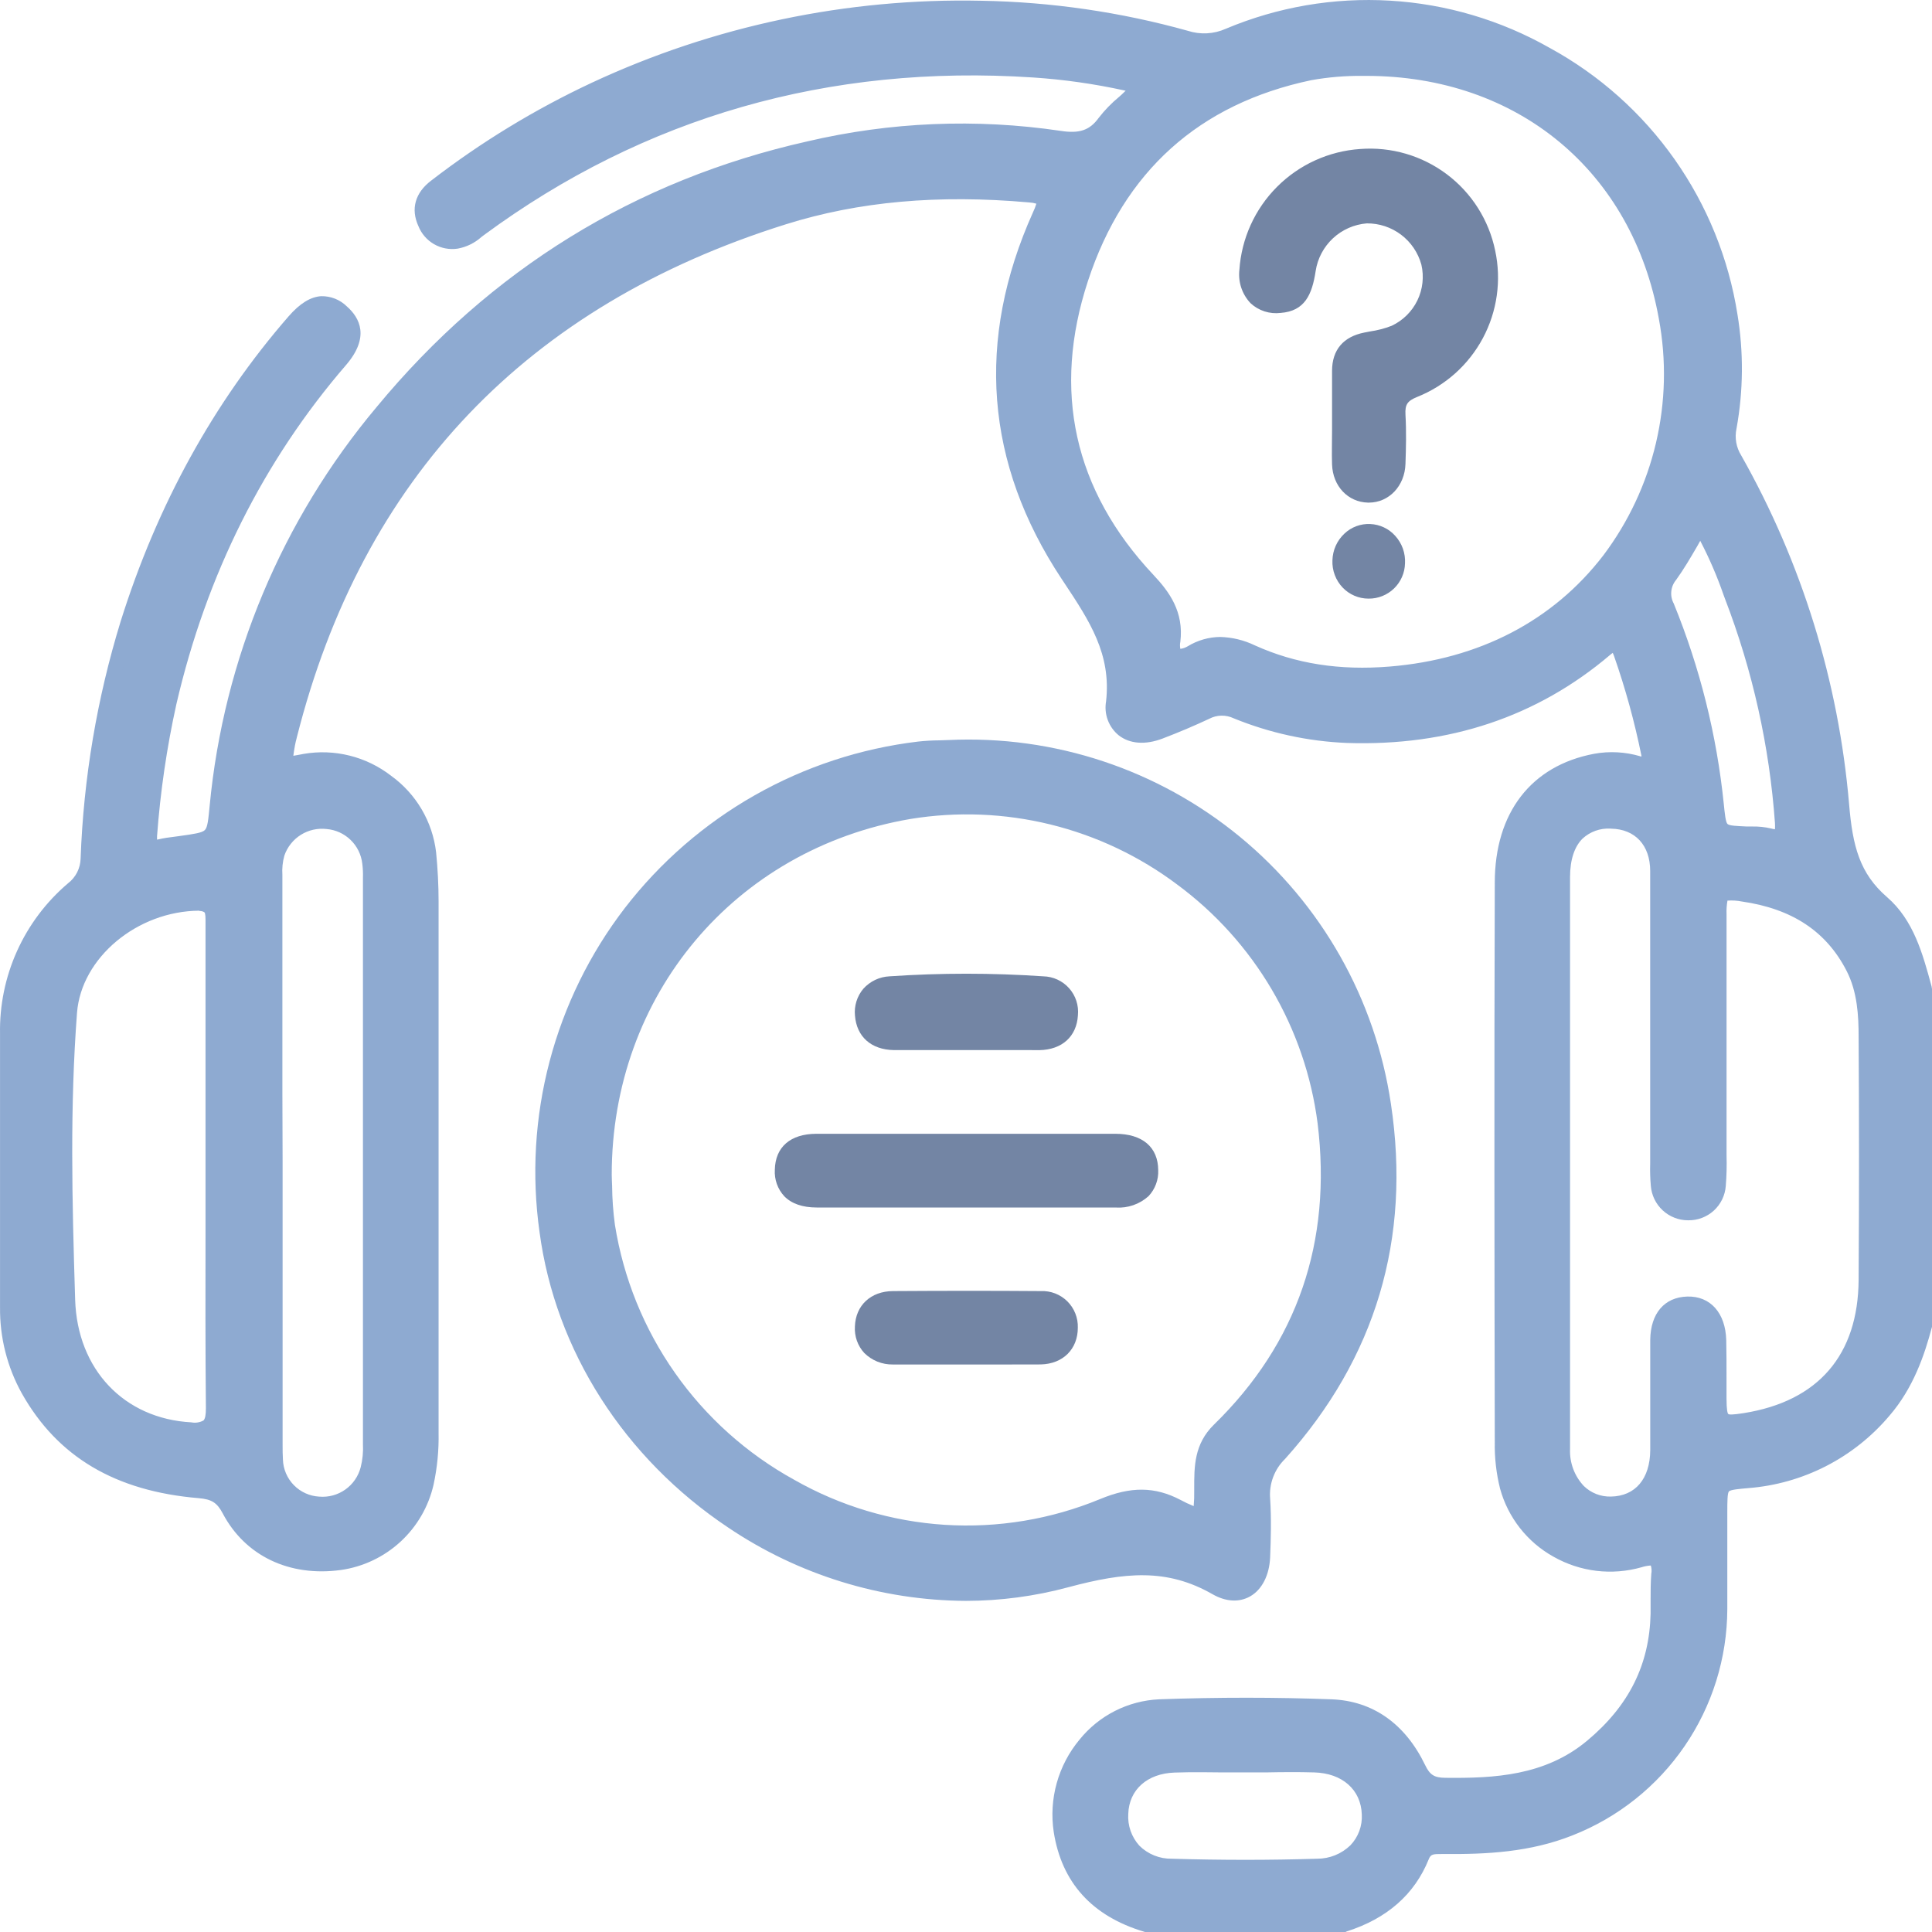
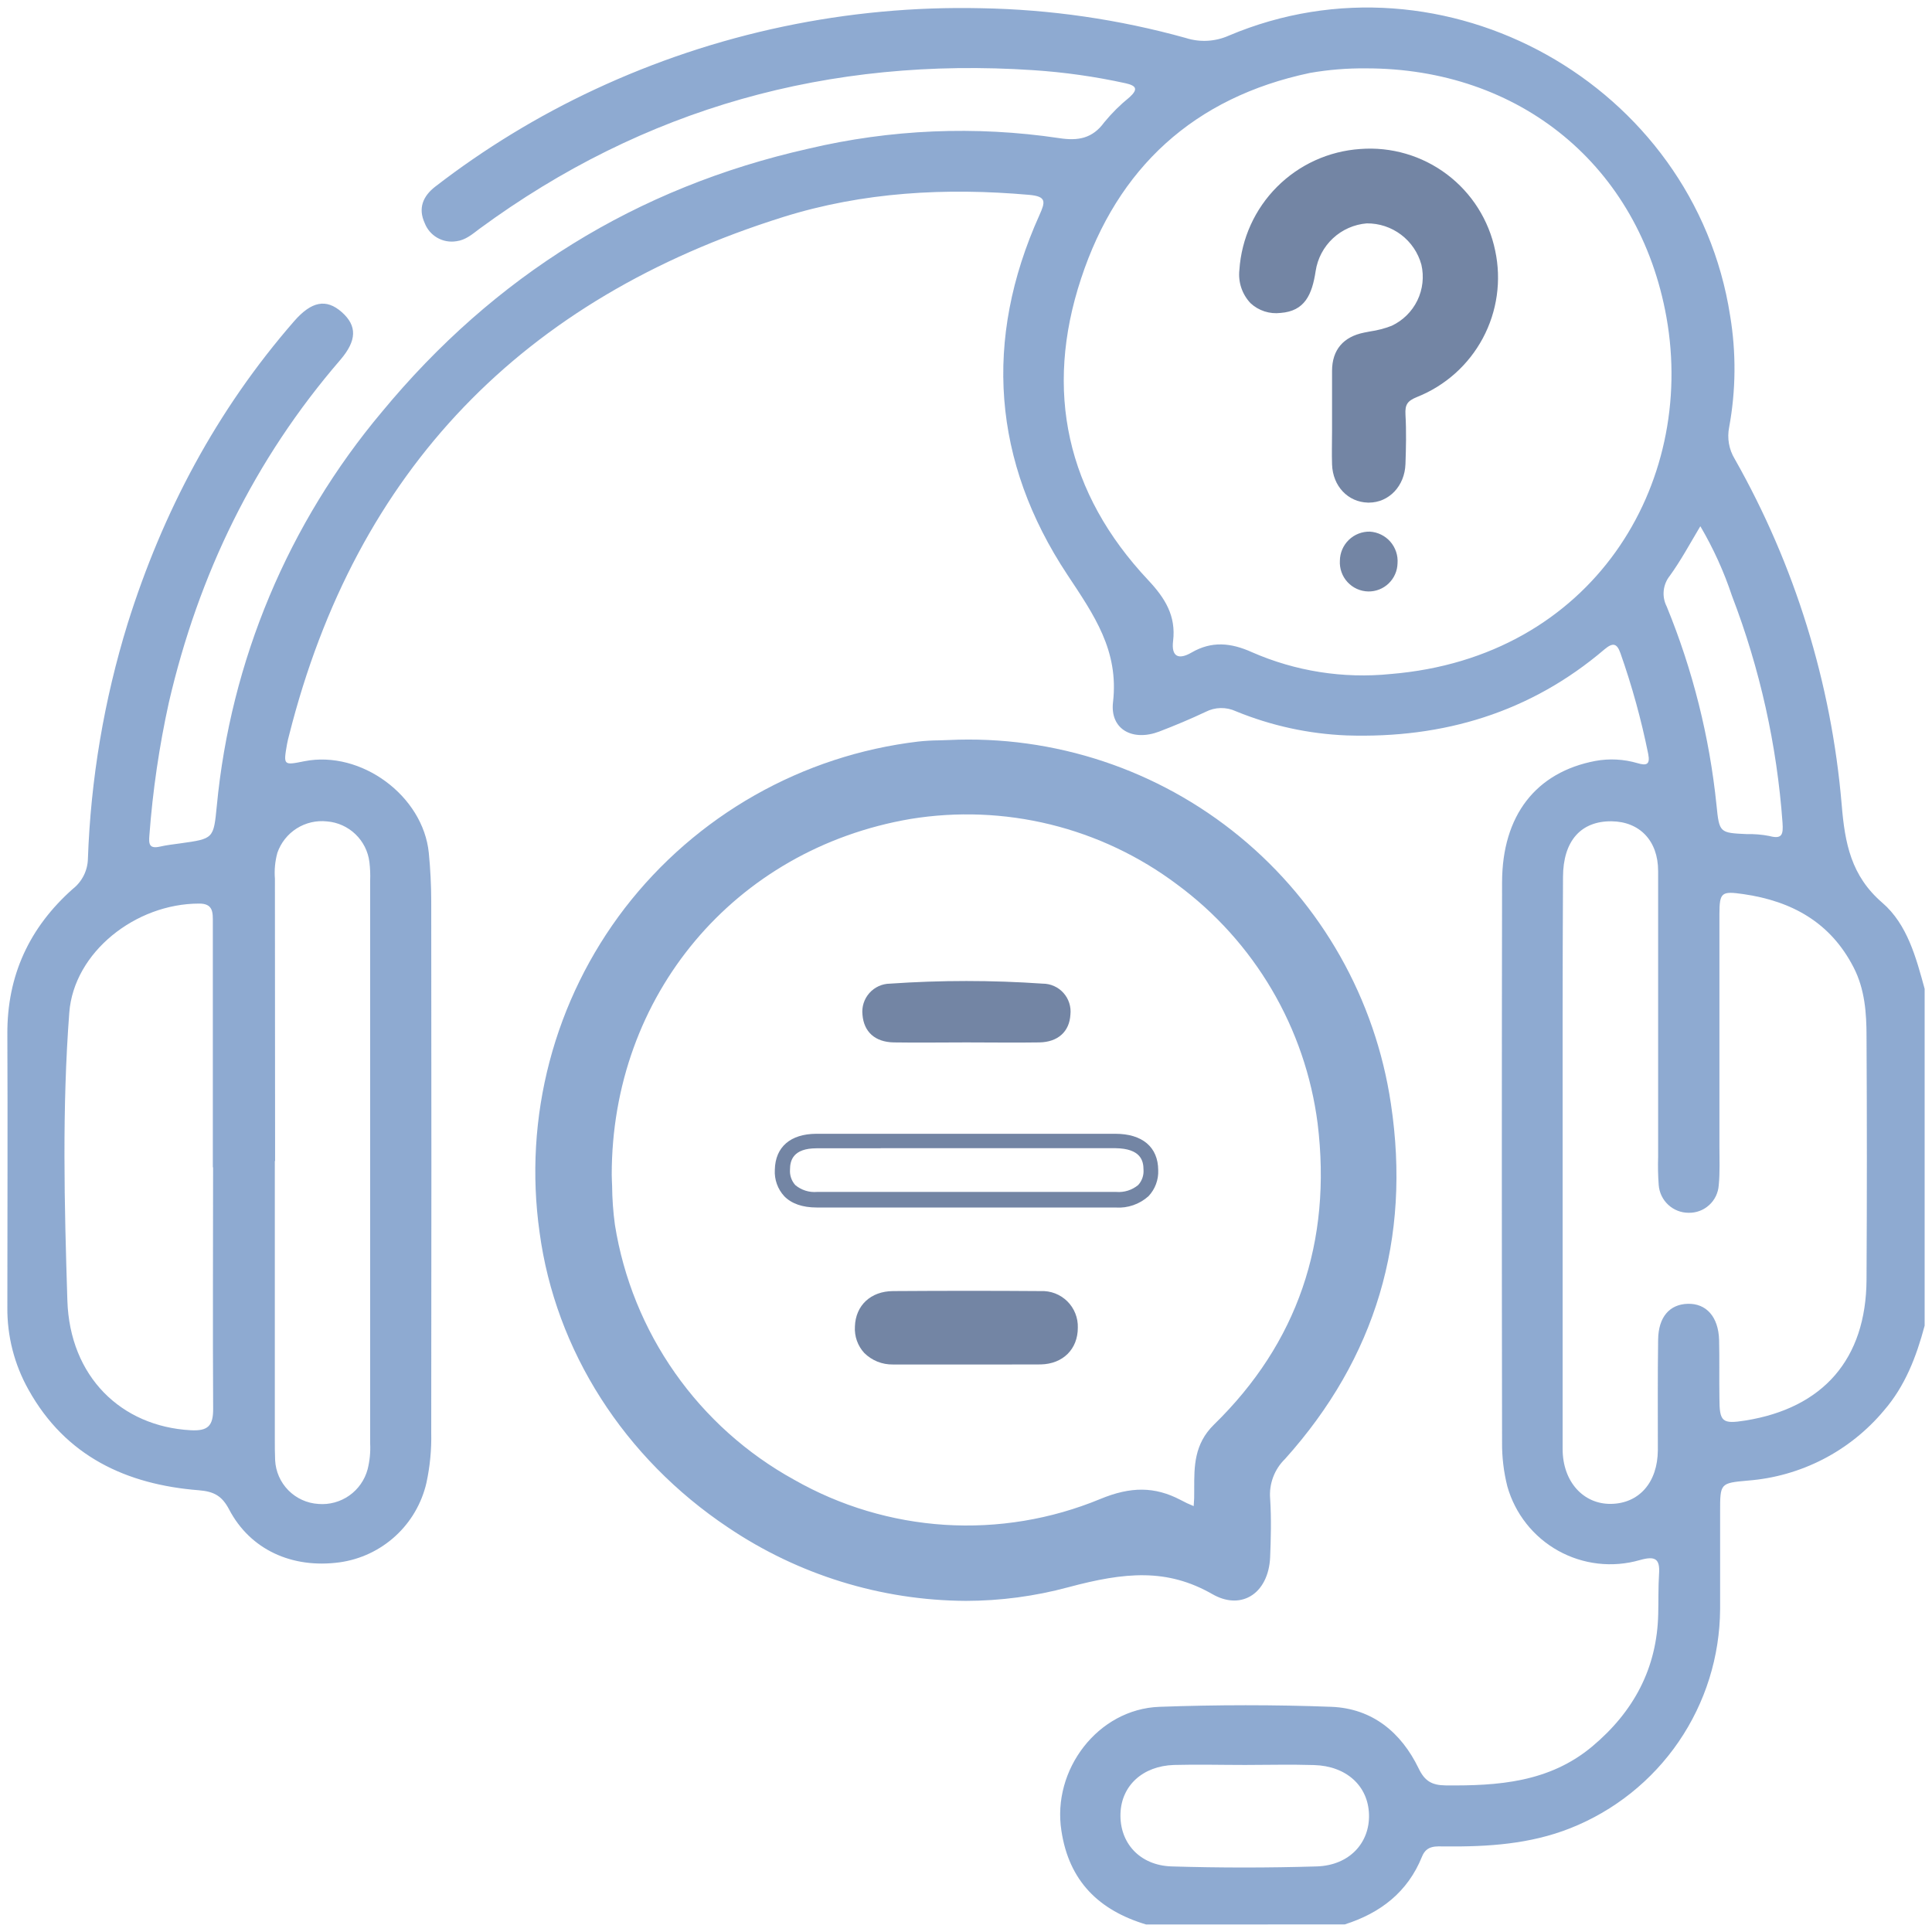
<svg xmlns="http://www.w3.org/2000/svg" width="98" height="98" viewBox="0 0 98 98" fill="none">
  <g opacity="0.7">
    <path d="M58.136 97.619C55.746 96.902 54.226 95.422 53.84 92.868C53.353 89.771 55.692 86.691 58.812 86.578C61.717 86.473 64.633 86.468 67.538 86.578C69.603 86.659 71.075 87.87 71.961 89.704C72.269 90.346 72.632 90.555 73.327 90.564C75.994 90.59 78.587 90.408 80.76 88.592C82.859 86.836 84.054 84.631 84.113 81.859C84.129 81.196 84.113 80.516 84.153 79.867C84.215 79.061 83.963 78.913 83.173 79.136C82.488 79.333 81.77 79.392 81.061 79.311C80.352 79.23 79.666 79.009 79.043 78.663C78.419 78.316 77.87 77.85 77.427 77.29C76.984 76.731 76.656 76.09 76.461 75.403C76.275 74.668 76.184 73.911 76.192 73.153C76.176 63.694 76.176 54.235 76.192 44.776C76.192 41.349 77.921 39.171 80.918 38.599C81.633 38.467 82.369 38.506 83.066 38.712C83.512 38.843 83.716 38.795 83.603 38.234C83.253 36.502 82.783 34.797 82.196 33.131C82.013 32.612 81.801 32.594 81.391 32.935C77.632 36.142 73.209 37.465 68.309 37.304C66.378 37.227 64.475 36.811 62.687 36.077C62.446 35.966 62.184 35.911 61.919 35.916C61.655 35.921 61.395 35.986 61.159 36.107C60.388 36.472 59.599 36.802 58.801 37.108C57.459 37.619 56.299 37.004 56.457 35.62C56.761 32.999 55.499 31.203 54.138 29.148C50.346 23.417 49.876 17.245 52.72 10.921C53.026 10.241 53.098 9.964 52.204 9.884C47.973 9.511 43.779 9.739 39.724 11.009C26.546 15.14 18.07 23.812 14.665 37.291C14.627 37.444 14.584 37.597 14.558 37.753C14.372 38.827 14.375 38.827 15.444 38.612C18.311 38.048 21.463 40.363 21.751 43.264C21.831 44.069 21.874 44.905 21.874 45.724C21.885 54.706 21.885 63.691 21.874 72.677C21.893 73.531 21.811 74.385 21.63 75.22C21.39 76.259 20.84 77.201 20.053 77.92C19.266 78.639 18.28 79.103 17.224 79.249C14.807 79.576 12.686 78.602 11.62 76.563C11.263 75.886 10.863 75.658 10.1 75.594C6.414 75.306 3.326 73.872 1.447 70.494C0.729 69.218 0.359 67.776 0.373 66.312C0.373 61.693 0.394 57.074 0.373 52.457C0.356 49.481 1.492 47.045 3.689 45.093C3.922 44.911 4.111 44.68 4.245 44.416C4.378 44.153 4.451 43.863 4.459 43.567C4.602 39.519 5.279 35.508 6.473 31.638C8.256 25.952 10.995 20.798 14.92 16.292C15.798 15.285 16.547 15.134 17.337 15.833C18.126 16.531 18.099 17.275 17.267 18.25C12.898 23.309 10.071 29.14 8.565 35.634C8.076 37.856 7.746 40.111 7.577 42.38C7.539 42.821 7.577 43.065 8.114 42.944C8.449 42.866 8.798 42.829 9.142 42.78C10.841 42.544 10.833 42.544 10.997 40.882C11.697 33.521 14.62 26.547 19.377 20.887C25.064 14.009 32.265 9.508 41.008 7.542C45.171 6.558 49.484 6.375 53.716 7.005C54.677 7.155 55.413 7.032 56.017 6.199C56.399 5.735 56.827 5.31 57.295 4.932C57.725 4.539 57.668 4.351 57.094 4.223C55.55 3.884 53.983 3.662 52.406 3.559C42.079 2.874 32.676 5.461 24.307 11.616C23.953 11.885 23.611 12.18 23.15 12.236C22.815 12.291 22.472 12.229 22.178 12.059C21.885 11.89 21.659 11.624 21.539 11.307C21.208 10.577 21.437 9.964 22.076 9.468C24.581 7.533 27.293 5.882 30.16 4.542C36.29 1.678 42.997 0.266 49.761 0.417C53.273 0.477 56.763 0.984 60.147 1.926C60.864 2.156 61.641 2.114 62.33 1.808C73.247 -2.814 85.934 4.282 87.759 16.007C88.071 17.883 88.055 19.798 87.711 21.669C87.599 22.222 87.7 22.797 87.993 23.28C91.045 28.665 92.896 34.647 93.419 40.815C93.581 42.778 93.892 44.421 95.479 45.791C96.746 46.884 97.189 48.56 97.627 50.158V67.244C97.208 68.812 96.639 70.308 95.554 71.557C94.699 72.577 93.649 73.416 92.465 74.025C91.282 74.633 89.989 75 88.662 75.102C87.249 75.228 87.252 75.239 87.252 76.692C87.252 78.336 87.252 79.979 87.252 81.623C87.238 84.024 86.507 86.365 85.151 88.347C83.795 90.328 81.878 91.857 79.645 92.739C77.605 93.545 75.473 93.679 73.317 93.66C72.85 93.66 72.369 93.582 72.13 94.178C71.405 95.978 70.019 97.041 68.21 97.616L58.136 97.619ZM69.278 3.468C68.33 3.459 67.383 3.536 66.448 3.699C60.56 4.94 56.683 8.517 54.836 14.135C52.956 19.821 54.1 25.02 58.238 29.422C59.102 30.343 59.658 31.24 59.505 32.516C59.406 33.322 59.792 33.477 60.439 33.101C61.465 32.505 62.44 32.602 63.506 33.083C65.716 34.051 68.139 34.432 70.54 34.189C80.786 33.348 86.038 24.572 84.532 16.104C83.16 8.404 77.078 3.457 69.278 3.468ZM79.264 58.999C79.264 63.833 79.264 68.667 79.264 73.502C79.264 75.153 80.314 76.308 81.724 76.284C83.133 76.26 84.084 75.21 84.094 73.553C84.094 71.673 84.081 69.82 84.108 67.956C84.121 66.806 84.688 66.159 85.614 66.135C86.54 66.111 87.169 66.782 87.201 67.977C87.225 68.955 87.201 69.938 87.217 70.918C87.217 72.126 87.357 72.242 88.522 72.057C92.482 71.428 94.655 68.936 94.679 64.918C94.702 60.8 94.702 56.689 94.679 52.586C94.679 51.391 94.596 50.185 94.026 49.076C92.853 46.787 90.89 45.708 88.431 45.353C87.322 45.195 87.22 45.259 87.217 46.374C87.217 50.293 87.217 54.213 87.217 58.134C87.217 58.798 87.247 59.477 87.182 60.124C87.155 60.508 86.982 60.868 86.697 61.127C86.413 61.387 86.039 61.527 85.654 61.518C85.27 61.519 84.899 61.373 84.618 61.111C84.336 60.849 84.165 60.489 84.137 60.106C84.102 59.633 84.092 59.159 84.108 58.685C84.108 53.851 84.108 49.017 84.108 44.182C84.108 42.641 83.165 41.677 81.75 41.66C80.193 41.642 79.288 42.654 79.283 44.486C79.256 49.325 79.264 54.162 79.264 58.999ZM10.796 59.211V57.221C10.796 53.742 10.796 50.265 10.796 46.79C10.796 46.296 10.825 45.829 10.098 45.834C6.876 45.834 3.745 48.305 3.514 51.369C3.146 56.227 3.264 61.099 3.417 65.958C3.538 69.841 6.156 72.355 9.668 72.548C10.549 72.597 10.82 72.328 10.812 71.444C10.788 67.368 10.809 63.288 10.809 59.211H10.796ZM13.94 58.892V73.023C13.94 73.37 13.94 73.719 13.956 74.066C13.984 74.641 14.223 75.186 14.628 75.596C15.033 76.006 15.575 76.252 16.15 76.287C16.706 76.333 17.26 76.182 17.717 75.861C18.173 75.54 18.502 75.069 18.647 74.53C18.755 74.101 18.799 73.659 18.776 73.217C18.776 63.703 18.776 54.188 18.776 44.674C18.789 44.357 18.776 44.04 18.738 43.726C18.671 43.188 18.421 42.69 18.03 42.315C17.639 41.939 17.13 41.71 16.59 41.666C16.051 41.607 15.508 41.732 15.05 42.022C14.592 42.312 14.246 42.749 14.069 43.261C13.952 43.688 13.91 44.133 13.945 44.574C13.951 49.348 13.954 54.12 13.954 58.892H13.94ZM63.151 89.527C61.951 89.527 60.751 89.495 59.553 89.527C57.958 89.578 56.884 90.58 56.836 91.987C56.785 93.469 57.8 94.616 59.416 94.673C61.876 94.748 64.337 94.748 66.8 94.673C68.446 94.619 69.485 93.48 69.442 92.035C69.399 90.59 68.296 89.578 66.655 89.532C65.501 89.497 64.333 89.524 63.165 89.527H63.151ZM86.242 26.704C85.705 27.609 85.252 28.442 84.707 29.199C84.531 29.416 84.421 29.68 84.392 29.958C84.363 30.236 84.415 30.516 84.543 30.765C85.863 33.984 86.714 37.377 87.069 40.839C87.209 42.251 87.231 42.246 88.611 42.31C88.99 42.301 89.369 42.332 89.741 42.404C90.412 42.584 90.455 42.319 90.418 41.736C90.134 37.791 89.269 33.909 87.851 30.217C87.444 28.993 86.909 27.816 86.256 26.704H86.242Z" fill="#5E86BE" />
-     <path d="M68.253 98H58.079L58.028 97.984C55.394 97.194 53.853 95.492 53.45 92.927C53.325 92.097 53.377 91.251 53.603 90.443C53.829 89.635 54.223 88.885 54.76 88.24C55.249 87.635 55.861 87.139 56.555 86.787C57.249 86.435 58.01 86.234 58.788 86.197C61.795 86.089 64.741 86.092 67.544 86.197C69.633 86.277 71.276 87.432 72.291 89.535C72.532 90.034 72.753 90.174 73.319 90.179C75.784 90.206 78.37 90.08 80.504 88.299C82.639 86.519 83.667 84.427 83.726 81.854C83.726 81.626 83.726 81.4 83.726 81.174C83.726 80.739 83.726 80.288 83.761 79.832C83.787 79.691 83.779 79.546 83.737 79.41C83.576 79.419 83.418 79.449 83.265 79.499C82.522 79.71 81.744 79.772 80.977 79.68C80.209 79.588 79.468 79.343 78.797 78.961C78.139 78.595 77.56 78.1 77.096 77.507C76.631 76.914 76.289 76.234 76.09 75.508C75.898 74.739 75.808 73.949 75.822 73.158C75.806 64.564 75.79 54.602 75.822 44.778C75.822 41.223 77.669 38.838 80.859 38.236C81.636 38.094 82.437 38.136 83.195 38.36L83.259 38.379V38.322C82.911 36.605 82.445 34.913 81.866 33.26C81.841 33.195 81.823 33.15 81.807 33.117C81.756 33.15 81.709 33.187 81.664 33.227C77.98 36.356 73.494 37.858 68.322 37.686C66.348 37.606 64.403 37.182 62.574 36.434C62.382 36.343 62.171 36.297 61.958 36.301C61.745 36.304 61.536 36.357 61.347 36.456C60.616 36.799 59.838 37.132 58.965 37.465C58.092 37.798 57.295 37.734 56.736 37.291C56.489 37.086 56.301 36.82 56.19 36.519C56.079 36.218 56.05 35.893 56.105 35.577C56.374 33.184 55.273 31.509 53.987 29.57L53.847 29.36C49.973 23.505 49.487 17.25 52.4 10.765C52.468 10.625 52.524 10.48 52.569 10.332C52.449 10.296 52.325 10.274 52.199 10.268C47.583 9.857 43.548 10.222 39.864 11.377C26.726 15.494 18.384 24.247 15.06 37.388L15.046 37.447C15.014 37.57 14.982 37.694 14.96 37.82C14.928 38.008 14.893 38.204 14.88 38.336C15.011 38.317 15.207 38.279 15.395 38.242C16.173 38.108 16.97 38.137 17.736 38.329C18.501 38.52 19.218 38.869 19.842 39.353C20.469 39.806 20.996 40.385 21.388 41.052C21.78 41.719 22.03 42.46 22.121 43.229C22.204 44.072 22.247 44.913 22.247 45.727C22.247 51.594 22.247 57.464 22.247 63.336V72.68C22.264 73.564 22.179 74.447 21.992 75.312C21.738 76.424 21.152 77.433 20.312 78.206C19.472 78.978 18.418 79.478 17.288 79.638C14.67 79.995 12.431 78.918 11.295 76.762C11.011 76.225 10.739 76.05 10.082 75.994C5.858 75.642 2.923 73.904 1.108 70.681C0.366 69.346 -0.015 67.84 0.002 66.312V63.575C0.002 59.931 0.002 56.163 0.002 52.457C-0.027 51.006 0.267 49.567 0.863 48.244C1.459 46.921 2.342 45.748 3.447 44.808C3.641 44.66 3.8 44.47 3.911 44.253C4.022 44.035 4.083 43.795 4.089 43.551C4.237 39.471 4.919 35.428 6.118 31.525C7.971 25.616 10.839 20.409 14.643 16.042C15.21 15.392 15.747 15.059 16.289 15.024C16.532 15.019 16.773 15.062 16.998 15.152C17.223 15.242 17.428 15.377 17.6 15.548C18.247 16.12 18.768 17.095 17.565 18.502C13.368 23.363 10.468 29.156 8.946 35.722C8.459 37.927 8.132 40.163 7.966 42.415C7.966 42.496 7.966 42.552 7.966 42.59L8.046 42.574C8.315 42.509 8.613 42.471 8.889 42.437L9.11 42.407C9.821 42.308 10.248 42.248 10.39 42.106C10.533 41.964 10.568 41.569 10.635 40.871C11.344 33.427 14.297 26.375 19.103 20.648C24.873 13.665 32.222 9.134 40.943 7.174C45.154 6.185 49.515 6.003 53.794 6.637C54.75 6.787 55.273 6.61 55.727 5.984C56.033 5.589 56.383 5.228 56.769 4.91C56.865 4.824 56.962 4.741 57.056 4.641L57.099 4.604L57.032 4.588C55.507 4.253 53.958 4.033 52.4 3.93C42.049 3.245 32.681 5.933 24.551 11.922L24.417 12.024C24.078 12.328 23.662 12.531 23.214 12.612C22.801 12.674 22.38 12.594 22.018 12.386C21.657 12.178 21.376 11.854 21.222 11.466C20.827 10.601 21.055 9.784 21.863 9.167C24.392 7.216 27.128 5.549 30.02 4.196C36.2 1.314 42.96 -0.109 49.777 0.038C53.318 0.099 56.837 0.61 60.248 1.561C60.882 1.768 61.571 1.731 62.179 1.459C64.81 0.352 67.659 -0.136 70.508 0.033C73.357 0.201 76.13 1.022 78.611 2.431C81.127 3.805 83.293 5.738 84.944 8.082C86.595 10.425 87.686 13.116 88.132 15.948C88.448 17.866 88.431 19.825 88.084 21.738C87.983 22.207 88.069 22.696 88.323 23.102C91.397 28.536 93.263 34.569 93.795 40.79C93.972 42.923 94.332 44.306 95.723 45.509C97.066 46.672 97.53 48.38 97.978 50.032L98 50.166V67.303L97.987 67.351C97.629 68.694 97.063 70.402 95.838 71.815C94.947 72.87 93.855 73.738 92.626 74.368C91.397 74.998 90.055 75.377 88.678 75.484C88.213 75.524 87.775 75.564 87.698 75.653C87.62 75.741 87.617 76.19 87.617 76.689V77.844C87.617 79.104 87.617 80.366 87.617 81.628C87.607 84.106 86.854 86.523 85.455 88.567C84.056 90.612 82.076 92.19 79.771 93.096C77.61 93.958 75.384 94.06 73.3 94.044H73.158C72.696 94.044 72.576 94.044 72.471 94.313C71.754 96.091 70.355 97.32 68.312 97.97L68.253 98ZM58.192 97.237H68.126C69.939 96.649 71.123 95.602 71.754 94.039C72.068 93.254 72.726 93.271 73.166 93.281H73.295C75.298 93.3 77.438 93.198 79.471 92.384C81.635 91.534 83.493 90.053 84.806 88.134C86.119 86.215 86.826 83.946 86.836 81.62C86.836 80.367 86.836 79.107 86.836 77.841V76.695C86.836 75.032 86.983 74.866 88.592 74.721C89.869 74.621 91.114 74.268 92.254 73.682C93.394 73.097 94.406 72.29 95.232 71.31C96.338 70.034 96.856 68.517 97.213 67.193V50.212C96.797 48.675 96.365 47.088 95.2 46.081C93.452 44.572 93.167 42.745 93.008 40.847C92.487 34.735 90.656 28.808 87.638 23.468C87.298 22.904 87.182 22.233 87.314 21.588C87.645 19.761 87.661 17.89 87.359 16.058C86.931 13.342 85.885 10.76 84.302 8.512C82.72 6.263 80.642 4.408 78.23 3.089C75.849 1.737 73.189 0.949 70.456 0.786C67.722 0.624 64.988 1.091 62.464 2.152C61.696 2.49 60.831 2.538 60.031 2.286C56.679 1.353 53.221 0.85 49.742 0.79C43.04 0.647 36.395 2.045 30.319 4.878C27.477 6.208 24.789 7.847 22.304 9.763C21.611 10.3 21.737 10.802 21.89 11.141C21.974 11.384 22.142 11.59 22.364 11.72C22.586 11.85 22.848 11.896 23.101 11.85C23.413 11.779 23.701 11.627 23.936 11.409L24.078 11.302C32.359 5.203 41.896 2.463 52.43 3.164C54.026 3.268 55.612 3.493 57.174 3.836C57.37 3.879 57.832 3.981 57.937 4.373C58.041 4.765 57.695 5.071 57.547 5.205L57.249 5.474C56.907 5.754 56.597 6.07 56.323 6.417C55.534 7.507 54.532 7.512 53.654 7.375C49.469 6.759 45.205 6.941 41.088 7.912C32.536 9.838 25.327 14.286 19.667 21.128C14.969 26.732 12.08 33.629 11.381 40.908C11.201 42.745 11.059 42.89 9.201 43.148L8.975 43.178C8.716 43.206 8.459 43.248 8.205 43.304C8.074 43.346 7.936 43.356 7.8 43.336C7.665 43.315 7.536 43.264 7.423 43.186C7.155 42.95 7.184 42.549 7.203 42.334C7.372 40.048 7.705 37.776 8.199 35.537C9.751 28.85 12.705 22.944 16.985 17.989C17.831 17.009 17.522 16.512 17.089 16.109C16.991 16.006 16.874 15.924 16.744 15.867C16.614 15.809 16.474 15.779 16.332 15.776C16.01 15.797 15.632 16.045 15.213 16.533C11.478 20.83 8.661 25.933 6.841 31.742C5.66 35.582 4.989 39.56 4.843 43.575C4.834 43.922 4.75 44.262 4.595 44.572C4.44 44.882 4.218 45.154 3.946 45.369C1.798 47.289 0.743 49.605 0.759 52.446C0.778 56.155 0.773 59.923 0.759 63.57V66.304C0.742 67.701 1.089 69.078 1.766 70.3C3.447 73.287 6.186 74.898 10.141 75.228C11.062 75.303 11.556 75.62 11.964 76.399C12.944 78.26 14.893 79.184 17.181 78.876C18.163 78.739 19.081 78.305 19.811 77.634C20.541 76.962 21.049 76.084 21.267 75.115C21.44 74.309 21.519 73.485 21.501 72.661V63.318C21.501 57.447 21.501 51.577 21.501 45.708C21.501 44.918 21.458 44.096 21.377 43.291C21.293 42.624 21.07 41.983 20.724 41.408C20.377 40.833 19.915 40.336 19.366 39.95C18.828 39.529 18.208 39.226 17.546 39.058C16.884 38.89 16.195 38.862 15.521 38.975C14.855 39.106 14.523 39.171 14.27 38.924C14.018 38.677 14.074 38.341 14.19 37.678C14.214 37.532 14.249 37.388 14.286 37.245L14.302 37.186C17.691 23.758 26.208 14.839 39.614 10.636C43.397 9.451 47.527 9.078 52.234 9.494C52.612 9.529 53.039 9.607 53.214 9.927C53.388 10.246 53.238 10.676 53.061 11.065C50.263 17.293 50.73 23.304 54.452 28.928L54.589 29.134C55.899 31.114 57.139 32.98 56.831 35.653C56.792 35.838 56.803 36.03 56.863 36.21C56.923 36.39 57.029 36.55 57.172 36.676C57.515 36.944 58.074 36.968 58.659 36.743C59.516 36.413 60.27 36.09 60.99 35.752C61.274 35.611 61.585 35.534 61.902 35.528C62.219 35.521 62.534 35.585 62.824 35.714C64.571 36.43 66.43 36.836 68.317 36.912C73.362 37.079 77.553 35.679 81.138 32.634C81.244 32.518 81.376 32.43 81.523 32.377C81.671 32.324 81.829 32.308 81.984 32.33C82.125 32.387 82.25 32.477 82.348 32.593C82.447 32.708 82.516 32.846 82.55 32.994C83.143 34.68 83.618 36.406 83.971 38.158C84.003 38.319 84.092 38.744 83.815 38.999C83.538 39.254 83.149 39.133 82.959 39.08C82.316 38.886 81.637 38.85 80.977 38.972C78.136 39.509 76.568 41.564 76.557 44.768C76.531 54.589 76.557 64.564 76.557 73.142C76.553 73.866 76.644 74.589 76.826 75.29C76.998 75.921 77.294 76.511 77.697 77.026C78.1 77.54 78.602 77.969 79.173 78.287C79.757 78.624 80.403 78.841 81.073 78.924C81.742 79.008 82.422 78.957 83.071 78.773C83.493 78.653 83.928 78.58 84.242 78.835C84.556 79.09 84.561 79.539 84.535 79.909C84.502 80.328 84.5 80.763 84.5 81.185C84.5 81.416 84.5 81.65 84.5 81.881C84.441 84.65 83.265 87.01 81.009 88.898C78.679 90.848 75.934 90.98 73.33 90.958C72.473 90.958 71.987 90.647 71.625 89.884C71.007 88.603 69.796 87.061 67.533 86.973C64.749 86.863 61.822 86.863 58.834 86.973C58.163 87.003 57.507 87.176 56.91 87.482C56.312 87.787 55.787 88.217 55.37 88.743C54.901 89.303 54.556 89.957 54.359 90.661C54.161 91.364 54.115 92.102 54.223 92.825C54.556 95.089 55.864 96.523 58.192 97.237ZM63.124 95.11C61.9 95.11 60.662 95.091 59.419 95.054C59.012 95.052 58.61 94.969 58.235 94.811C57.86 94.652 57.521 94.421 57.236 94.13C56.972 93.841 56.768 93.502 56.636 93.133C56.504 92.764 56.447 92.373 56.468 91.981C56.524 90.349 57.765 89.213 59.553 89.153C60.391 89.124 61.239 89.132 62.061 89.153H64.188C64.993 89.153 65.847 89.14 66.679 89.153C68.513 89.204 69.78 90.359 69.837 92.024C69.853 92.414 69.79 92.802 69.652 93.167C69.513 93.531 69.302 93.863 69.031 94.143C68.438 94.721 67.644 95.048 66.816 95.056C65.619 95.089 64.375 95.11 63.124 95.11ZM60.955 89.895C60.496 89.895 60.034 89.895 59.58 89.913C58.194 89.959 57.271 90.781 57.231 92.008C57.212 92.301 57.252 92.594 57.348 92.871C57.445 93.147 57.596 93.402 57.792 93.62C58.008 93.835 58.266 94.005 58.55 94.119C58.834 94.233 59.137 94.289 59.443 94.283C61.951 94.358 64.426 94.358 66.805 94.283C67.438 94.286 68.046 94.041 68.5 93.601C68.697 93.394 68.85 93.149 68.95 92.88C69.049 92.612 69.092 92.326 69.077 92.04C69.037 90.784 68.089 89.943 66.66 89.905C65.855 89.881 65.004 89.889 64.195 89.905H62.056L60.955 89.895ZM16.383 76.676C16.303 76.676 16.222 76.676 16.142 76.676C15.476 76.635 14.849 76.35 14.381 75.876C13.912 75.402 13.635 74.772 13.602 74.106C13.58 73.821 13.58 73.539 13.583 73.265V55.467C13.583 51.84 13.583 48.212 13.583 44.582V44.397C13.554 43.973 13.604 43.548 13.73 43.143C13.937 42.553 14.336 42.05 14.864 41.715C15.392 41.379 16.017 41.232 16.638 41.295C17.264 41.346 17.854 41.61 18.309 42.044C18.763 42.478 19.055 43.054 19.135 43.677C19.174 43.959 19.188 44.244 19.178 44.529V44.684C19.178 54.197 19.178 63.711 19.178 73.228V73.254C19.201 73.726 19.151 74.198 19.031 74.654C18.869 75.234 18.521 75.746 18.041 76.111C17.561 76.477 16.975 76.675 16.372 76.676H16.383ZM14.335 58.892V73.26C14.335 73.528 14.335 73.784 14.351 74.036C14.367 74.523 14.566 74.987 14.908 75.335C15.249 75.683 15.709 75.89 16.195 75.916C16.665 75.956 17.133 75.829 17.517 75.556C17.902 75.284 18.177 74.884 18.295 74.428C18.393 74.044 18.431 73.647 18.41 73.252V73.225C18.41 63.711 18.41 54.196 18.41 44.682V44.521C18.418 44.278 18.407 44.036 18.375 43.795C18.321 43.342 18.112 42.922 17.784 42.605C17.456 42.287 17.029 42.092 16.574 42.053C16.116 41.998 15.654 42.101 15.263 42.345C14.873 42.589 14.577 42.96 14.426 43.395C14.335 43.717 14.301 44.053 14.324 44.386V44.582C14.324 48.208 14.324 51.835 14.324 55.465L14.335 58.892ZM81.686 76.676C81.338 76.68 80.993 76.615 80.671 76.486C80.348 76.356 80.055 76.164 79.806 75.921C79.498 75.601 79.257 75.222 79.098 74.807C78.939 74.391 78.865 73.948 78.88 73.504C78.869 70.029 78.869 66.553 78.88 63.076V54.925C78.88 51.444 78.88 47.962 78.88 44.478C78.88 43.403 79.183 42.552 79.745 41.999C80.009 41.75 80.322 41.557 80.664 41.432C81.005 41.308 81.368 41.254 81.731 41.274C83.385 41.292 84.459 42.431 84.465 44.174C84.478 47.488 84.465 50.853 84.465 54.111V58.677C84.465 58.789 84.465 58.902 84.465 59.015C84.454 59.363 84.464 59.711 84.494 60.057C84.51 60.349 84.638 60.623 84.85 60.823C85.062 61.023 85.344 61.133 85.635 61.131C85.924 61.137 86.203 61.031 86.415 60.835C86.627 60.639 86.756 60.369 86.774 60.081C86.811 59.593 86.823 59.104 86.809 58.615C86.809 58.454 86.809 58.29 86.809 58.129C86.809 56.415 86.809 54.703 86.809 52.991V46.366C86.809 45.767 86.833 45.353 87.128 45.098C87.424 44.843 87.826 44.88 88.471 44.972C91.279 45.375 93.202 46.658 94.348 48.898C94.971 50.112 95.033 51.434 95.044 52.578C95.073 56.528 95.076 60.562 95.044 64.913C95.02 69.102 92.719 71.769 88.567 72.433C87.958 72.529 87.493 72.578 87.179 72.304C86.865 72.03 86.83 71.565 86.83 70.918C86.83 70.583 86.83 70.247 86.83 69.911C86.83 69.28 86.83 68.627 86.814 67.985C86.801 67.427 86.632 66.487 85.619 66.516C84.696 66.54 84.489 67.322 84.481 67.961C84.481 69.035 84.481 70.123 84.481 71.184C84.481 71.977 84.481 72.769 84.481 73.561C84.481 75.422 83.393 76.644 81.74 76.671L81.686 76.676ZM81.686 42.031C81.429 42.017 81.172 42.054 80.93 42.141C80.688 42.228 80.466 42.362 80.276 42.536C79.863 42.944 79.642 43.61 79.64 44.475C79.64 47.956 79.64 51.437 79.64 54.919V63.07C79.64 66.546 79.64 70.021 79.64 73.496C79.625 73.84 79.68 74.184 79.799 74.506C79.919 74.829 80.102 75.125 80.338 75.376C80.519 75.553 80.735 75.692 80.971 75.784C81.207 75.876 81.459 75.92 81.713 75.913C82.953 75.892 83.697 75.011 83.708 73.558C83.708 72.768 83.708 71.976 83.708 71.186C83.708 70.128 83.708 69.038 83.708 67.964C83.724 66.621 84.427 65.799 85.587 65.767C86.747 65.735 87.526 66.586 87.563 67.98C87.579 68.63 87.577 69.288 87.577 69.927V70.918C87.577 71.519 87.628 71.689 87.665 71.724C87.703 71.758 87.875 71.772 88.444 71.681C92.238 71.079 94.254 68.726 94.278 64.915C94.305 60.567 94.303 56.536 94.278 52.588C94.278 51.533 94.217 50.316 93.669 49.25C92.643 47.246 90.906 46.097 88.358 45.729C88.117 45.681 87.87 45.666 87.625 45.684C87.585 45.911 87.569 46.143 87.579 46.374C87.579 48.581 87.579 50.789 87.579 52.996V58.134C87.579 58.293 87.579 58.454 87.579 58.612C87.594 59.129 87.581 59.646 87.539 60.162C87.503 60.641 87.285 61.087 86.93 61.41C86.575 61.733 86.11 61.908 85.63 61.899C85.152 61.9 84.691 61.72 84.34 61.395C83.989 61.071 83.774 60.625 83.737 60.148C83.704 59.772 83.693 59.393 83.705 59.015C83.705 58.905 83.705 58.795 83.705 58.685C83.705 57.159 83.705 55.637 83.705 54.119C83.705 50.864 83.705 47.496 83.705 44.182C83.705 42.874 82.94 42.055 81.723 42.034L81.686 42.031ZM9.867 72.916C9.794 72.916 9.722 72.916 9.655 72.916C5.826 72.707 3.168 69.911 3.044 65.96C2.888 60.981 2.776 56.117 3.141 51.329C3.382 48.154 6.569 45.458 10.103 45.442C10.248 45.429 10.395 45.447 10.533 45.493C10.672 45.539 10.8 45.613 10.909 45.71C11.177 45.979 11.177 46.379 11.177 46.72V46.774C11.177 49.47 11.177 52.165 11.177 54.858V59.195C11.177 60.269 11.177 61.335 11.177 62.391C11.177 65.345 11.177 68.415 11.198 71.423C11.198 71.812 11.164 72.296 10.839 72.607C10.571 72.836 10.226 72.954 9.875 72.935L9.867 72.916ZM10.114 46.194C6.959 46.21 4.118 48.584 3.906 51.38C3.546 56.136 3.651 60.779 3.812 65.928C3.922 69.462 6.29 71.963 9.703 72.148C9.913 72.189 10.132 72.156 10.32 72.054C10.406 71.973 10.447 71.761 10.444 71.428C10.415 68.415 10.42 65.35 10.425 62.388C10.425 61.314 10.425 60.258 10.425 59.192V54.855C10.425 52.169 10.425 49.475 10.425 46.771V46.747C10.425 46.572 10.425 46.333 10.371 46.277C10.297 46.229 10.21 46.206 10.122 46.21L10.114 46.194ZM90.076 42.826C89.927 42.821 89.778 42.798 89.633 42.756C89.382 42.702 89.125 42.677 88.868 42.681C88.774 42.681 88.678 42.681 88.584 42.681C86.999 42.608 86.841 42.458 86.683 40.868C86.336 37.445 85.501 34.089 84.204 30.902C84.052 30.593 83.991 30.248 84.027 29.906C84.064 29.564 84.197 29.24 84.411 28.971C84.779 28.46 85.104 27.896 85.445 27.319C85.6 27.05 85.762 26.782 85.931 26.513L86.25 25.976L86.578 26.497C87.214 27.57 87.736 28.707 88.135 29.889L88.208 30.082C89.641 33.809 90.513 37.728 90.796 41.711C90.817 42.02 90.844 42.447 90.546 42.689C90.416 42.794 90.252 42.849 90.085 42.845L90.076 42.826ZM86.245 27.432L86.095 27.7C85.743 28.305 85.41 28.874 85.021 29.414C84.883 29.579 84.797 29.781 84.776 29.995C84.754 30.209 84.797 30.425 84.9 30.614C86.229 33.869 87.084 37.298 87.44 40.796C87.488 41.263 87.531 41.706 87.628 41.797C87.724 41.889 88.108 41.899 88.602 41.924H88.884C89.203 41.917 89.522 41.951 89.832 42.023C89.898 42.043 89.965 42.056 90.034 42.063C90.041 41.958 90.041 41.852 90.034 41.746C89.755 37.848 88.9 34.012 87.496 30.364L87.424 30.169C87.1 29.235 86.709 28.327 86.253 27.451L86.245 27.432ZM69.109 34.629C67.121 34.651 65.151 34.241 63.336 33.429C62.262 32.945 61.457 32.945 60.619 33.429C60.136 33.711 59.744 33.754 59.451 33.563C59.158 33.372 59.051 33.005 59.115 32.47C59.252 31.331 58.75 30.534 57.95 29.682C53.705 25.168 52.535 19.896 54.46 14.017C56.374 8.181 60.367 4.585 66.354 3.328C67.251 3.165 68.16 3.086 69.072 3.092H69.292C77.368 3.092 83.49 8.17 84.889 16.039C85.3 18.231 85.249 20.484 84.741 22.655C84.232 24.826 83.277 26.867 81.936 28.648C79.291 32.083 75.252 34.186 70.564 34.557C70.076 34.608 69.592 34.629 69.109 34.629ZM61.884 32.309C62.496 32.324 63.099 32.469 63.651 32.736C65.715 33.668 67.947 34.02 70.497 33.81C75.032 33.437 78.778 31.492 81.329 28.17C82.605 26.475 83.514 24.533 83.999 22.467C84.484 20.401 84.534 18.257 84.145 16.171C82.803 8.683 76.987 3.849 69.297 3.849H69.093C68.229 3.842 67.366 3.915 66.515 4.067C60.826 5.264 57.013 8.691 55.187 14.251C53.361 19.81 54.465 24.859 58.503 29.156C59.322 30.026 60.055 31.036 59.873 32.553C59.848 32.672 59.848 32.794 59.873 32.913C60.006 32.896 60.134 32.851 60.248 32.782C60.745 32.478 61.313 32.315 61.895 32.309H61.884Z" fill="#5E86BE" />
    <path d="M48.129 37.927C53.397 37.683 58.568 39.402 62.642 42.752C66.716 46.102 69.403 50.844 70.183 56.061C71.198 62.81 69.464 68.7 64.918 73.762C64.618 74.059 64.386 74.417 64.238 74.812C64.09 75.207 64.03 75.63 64.061 76.05C64.111 77.029 64.111 78.01 64.061 78.988C64.008 80.471 62.987 81.266 61.712 80.546C59.18 79.099 56.836 79.423 54.1 80.157C42.119 83.379 29.398 74.689 27.752 62.447C26.141 50.343 34.464 39.547 46.62 38.008C47.116 37.941 47.629 37.952 48.129 37.927ZM30.649 59.606C30.655 60.469 30.71 61.331 30.815 62.187C32.649 73.813 45.108 80.901 55.95 76.391C57.311 75.825 58.415 75.747 59.709 76.418C60.917 77.047 60.974 76.955 60.968 75.578C60.968 74.468 60.933 73.429 61.86 72.519C66.255 68.222 67.971 63.014 67.23 56.92C65.987 46.769 56.178 39.423 46.117 41.158C37.042 42.719 30.636 50.306 30.649 59.606Z" fill="#5E86BE" />
    <path d="M48.988 81.204C44.692 81.18 40.5 79.885 36.937 77.484C31.659 73.963 28.171 68.504 27.368 62.498C26.961 59.609 27.133 56.667 27.876 53.845C28.619 51.023 29.916 48.377 31.693 46.062C33.487 43.736 35.726 41.791 38.281 40.341C40.835 38.89 43.652 37.964 46.569 37.616C46.925 37.577 47.284 37.556 47.642 37.554L48.118 37.538C53.48 37.285 58.744 39.033 62.89 42.443C67.036 45.854 69.767 50.683 70.554 55.994C71.585 62.84 69.781 68.885 65.184 74.004C64.918 74.262 64.712 74.576 64.581 74.924C64.45 75.271 64.397 75.643 64.427 76.013C64.494 77.039 64.464 78.089 64.427 78.991C64.389 79.893 64.018 80.637 63.404 80.981C62.85 81.29 62.176 81.25 61.505 80.866C59.199 79.547 57.075 79.738 54.183 80.514C52.489 80.97 50.742 81.202 48.988 81.204ZM48.147 38.309L47.656 38.325C47.324 38.327 46.992 38.346 46.662 38.381C43.847 38.717 41.126 39.61 38.659 41.008C36.193 42.407 34.029 44.283 32.295 46.527C30.581 48.763 29.329 51.317 28.613 54.042C27.896 56.767 27.73 59.607 28.122 62.396C28.898 68.184 32.263 73.453 37.359 76.851C42.388 80.205 48.451 81.274 54.006 79.789C56.468 79.128 59.108 78.618 61.903 80.213C62.338 80.463 62.735 80.503 63.052 80.326C63.425 80.119 63.661 79.614 63.683 78.983C63.715 78.099 63.745 77.071 63.683 76.082C63.648 75.611 63.715 75.138 63.879 74.695C64.043 74.252 64.3 73.85 64.633 73.515C69.061 68.587 70.809 62.735 69.807 56.125C69.049 50.998 66.413 46.334 62.41 43.042C58.407 39.749 53.324 38.062 48.147 38.309ZM49.084 78.145C45.868 78.139 42.707 77.307 39.904 75.728C37.405 74.35 35.254 72.419 33.614 70.082C31.975 67.746 30.891 65.066 30.445 62.246C30.351 61.559 30.299 60.866 30.292 60.173C30.292 59.981 30.287 59.802 30.276 59.636V59.619C30.276 50.139 36.747 42.399 46.045 40.796C48.51 40.391 51.03 40.489 53.456 41.084C55.882 41.679 58.162 42.759 60.16 44.258C62.186 45.752 63.89 47.64 65.168 49.809C66.447 51.978 67.274 54.383 67.6 56.88C68.365 63.148 66.526 68.504 62.123 72.798C61.333 73.566 61.339 74.463 61.344 75.502V75.58C61.344 76.354 61.344 76.867 60.979 77.092C60.614 77.318 60.198 77.108 59.532 76.759C58.428 76.184 57.467 76.182 56.103 76.759C53.878 77.68 51.492 78.151 49.084 78.145ZM31.03 59.598C31.03 59.775 31.044 59.961 31.049 60.151C31.055 60.812 31.102 61.471 31.191 62.125C31.622 64.83 32.664 67.401 34.239 69.642C35.813 71.883 37.879 73.735 40.278 75.057C42.619 76.392 45.236 77.175 47.926 77.346C50.617 77.516 53.311 77.069 55.802 76.04C57.362 75.392 58.579 75.403 59.876 76.08C60.094 76.199 60.319 76.304 60.549 76.397C60.573 76.129 60.582 75.86 60.576 75.591V75.51C60.576 74.401 60.563 73.252 61.583 72.258C65.804 68.138 67.573 62.998 66.835 56.977C66.525 54.582 65.734 52.275 64.51 50.194C63.286 48.113 61.654 46.301 59.712 44.867C57.796 43.429 55.61 42.394 53.285 41.822C50.959 41.251 48.542 41.156 46.179 41.542C37.243 43.073 31.022 50.507 31.03 59.598Z" fill="#5E86BE" />
    <path d="M67.944 21.086C67.944 20.326 67.944 19.568 67.944 18.808C67.944 17.925 68.398 17.404 69.27 17.232C69.77 17.162 70.26 17.039 70.734 16.866C71.387 16.567 71.916 16.051 72.232 15.405C72.547 14.759 72.629 14.024 72.463 13.324C72.277 12.632 71.865 12.022 71.293 11.59C70.721 11.158 70.022 10.929 69.305 10.939C68.574 10.993 67.883 11.294 67.346 11.794C66.808 12.293 66.458 12.961 66.352 13.687C66.156 14.968 65.799 15.422 64.923 15.489C63.849 15.572 63.178 14.866 63.24 13.711C63.401 10.671 65.903 8.168 69.015 7.931C70.495 7.824 71.963 8.257 73.147 9.149C74.332 10.041 75.153 11.333 75.459 12.784C75.76 14.204 75.55 15.684 74.867 16.963C74.184 18.243 73.071 19.241 71.725 19.78C71.072 20.049 70.868 20.39 70.903 21.048C70.948 21.867 70.93 22.692 70.903 23.514C70.873 24.467 70.226 25.125 69.391 25.125C68.556 25.125 67.971 24.47 67.941 23.562C67.922 22.729 67.944 21.907 67.944 21.086Z" fill="#37517E" />
    <path d="M69.434 25.495H69.391C68.374 25.471 67.606 24.66 67.568 23.562C67.549 22.99 67.568 22.41 67.568 21.848C67.568 21.596 67.568 21.341 67.568 21.086V20.428C67.568 19.891 67.568 19.353 67.568 18.816C67.568 17.742 68.145 17.079 69.203 16.869L69.493 16.813C69.867 16.759 70.234 16.664 70.586 16.528C71.156 16.263 71.618 15.809 71.894 15.243C72.169 14.677 72.241 14.034 72.098 13.421C71.931 12.816 71.57 12.283 71.069 11.905C70.568 11.527 69.957 11.325 69.329 11.331C68.688 11.383 68.083 11.65 67.612 12.089C67.142 12.527 66.833 13.112 66.736 13.748C66.553 14.957 66.18 15.779 64.961 15.873C64.686 15.907 64.406 15.88 64.142 15.795C63.878 15.71 63.636 15.568 63.433 15.379C63.222 15.156 63.062 14.89 62.964 14.599C62.867 14.308 62.833 14 62.867 13.695C62.972 12.103 63.651 10.604 64.778 9.476C65.905 8.347 67.403 7.666 68.994 7.558C70.567 7.436 72.132 7.893 73.393 8.842C74.654 9.791 75.525 11.168 75.843 12.714C76.165 14.221 75.944 15.793 75.218 17.152C74.492 18.511 73.309 19.568 71.877 20.138C71.386 20.339 71.265 20.522 71.292 21.032C71.341 21.881 71.319 22.732 71.292 23.53C71.257 24.655 70.452 25.495 69.434 25.495ZM69.434 10.555C70.213 10.576 70.965 10.85 71.575 11.334C72.186 11.818 72.624 12.487 72.823 13.241C73.012 14.027 72.922 14.854 72.566 15.581C72.211 16.307 71.613 16.886 70.876 17.218C70.469 17.378 70.046 17.491 69.614 17.554L69.346 17.608C68.647 17.745 68.331 18.118 68.325 18.816C68.325 19.353 68.325 19.891 68.325 20.428V21.083C68.325 21.338 68.325 21.596 68.325 21.854C68.325 22.391 68.325 22.976 68.325 23.535C68.347 24.225 68.79 24.717 69.399 24.733H69.423C70.038 24.733 70.497 24.217 70.519 23.497C70.543 22.716 70.562 21.886 70.519 21.067C70.476 20.248 70.787 19.746 71.577 19.426C72.843 18.922 73.889 17.985 74.531 16.783C75.173 15.58 75.369 14.19 75.084 12.857C74.802 11.493 74.032 10.279 72.92 9.441C71.807 8.604 70.428 8.201 69.04 8.307C67.632 8.4 66.307 9.001 65.31 9.998C64.312 10.995 63.71 12.32 63.616 13.727C63.589 13.924 63.605 14.123 63.663 14.313C63.721 14.503 63.819 14.677 63.951 14.825C64.079 14.935 64.229 15.016 64.391 15.062C64.552 15.108 64.722 15.119 64.888 15.094C65.501 15.046 65.785 14.825 65.962 13.614C66.087 12.804 66.482 12.061 67.082 11.503C67.683 10.946 68.454 10.608 69.27 10.544C69.338 10.555 69.391 10.555 69.445 10.555H69.434Z" fill="#37517E" />
    <path d="M67.965 28.442C67.967 28.244 68.008 28.049 68.086 27.868C68.164 27.686 68.277 27.522 68.419 27.385C68.561 27.248 68.729 27.14 68.913 27.068C69.097 26.997 69.293 26.962 69.49 26.967C69.689 26.98 69.882 27.032 70.06 27.12C70.238 27.208 70.397 27.33 70.527 27.48C70.657 27.63 70.756 27.805 70.818 27.993C70.881 28.182 70.905 28.381 70.889 28.579C70.879 28.962 70.718 29.326 70.442 29.592C70.166 29.859 69.796 30.006 69.413 30.002C69.214 29.999 69.018 29.956 68.836 29.875C68.654 29.794 68.491 29.677 68.356 29.531C68.22 29.386 68.116 29.214 68.049 29.026C67.982 28.839 67.953 28.64 67.965 28.442Z" fill="#37517E" />
-     <path d="M69.429 30.365H69.41C69.166 30.364 68.924 30.314 68.7 30.217C68.476 30.121 68.273 29.98 68.105 29.803C67.93 29.62 67.795 29.404 67.706 29.167C67.617 28.931 67.576 28.678 67.587 28.426C67.593 28.17 67.65 27.918 67.754 27.685C67.859 27.451 68.009 27.241 68.196 27.067C68.371 26.901 68.577 26.773 68.802 26.69C69.027 26.606 69.267 26.569 69.507 26.581C69.746 26.591 69.981 26.649 70.198 26.751C70.415 26.853 70.609 26.998 70.769 27.177C70.942 27.366 71.075 27.587 71.161 27.828C71.246 28.07 71.283 28.326 71.268 28.581C71.256 29.06 71.057 29.515 70.713 29.849C70.369 30.182 69.908 30.368 69.429 30.365ZM69.429 27.341C69.165 27.338 68.911 27.433 68.715 27.609C68.602 27.716 68.511 27.844 68.448 27.986C68.385 28.128 68.35 28.281 68.347 28.436C68.34 28.588 68.364 28.739 68.417 28.881C68.47 29.023 68.551 29.154 68.656 29.264C68.754 29.367 68.872 29.449 69.003 29.506C69.134 29.562 69.275 29.591 69.418 29.591C69.703 29.591 69.976 29.478 70.177 29.276C70.379 29.075 70.492 28.802 70.492 28.517C70.501 28.362 70.48 28.206 70.428 28.059C70.376 27.913 70.296 27.778 70.191 27.663C70.098 27.559 69.986 27.475 69.86 27.415C69.734 27.355 69.597 27.321 69.458 27.314L69.429 27.341Z" fill="#37517E" />
-     <path d="M49.082 57.871C51.579 57.871 54.076 57.871 56.573 57.871C57.76 57.871 58.364 58.384 58.369 59.34C58.374 60.296 57.746 60.847 56.597 60.849C51.542 60.849 46.485 60.849 41.427 60.849C40.269 60.849 39.665 60.294 39.684 59.321C39.703 58.349 40.285 57.876 41.403 57.871C43.961 57.863 46.523 57.871 49.082 57.871Z" fill="#37517E" />
    <path d="M49.039 61.25C46.453 61.25 43.937 61.25 41.427 61.25C40.704 61.25 40.151 61.056 39.781 60.678C39.615 60.497 39.487 60.286 39.405 60.055C39.323 59.824 39.288 59.579 39.303 59.335C39.327 58.183 40.09 57.519 41.4 57.511C43.204 57.511 45.008 57.511 46.813 57.511H51.189C52.986 57.511 54.779 57.511 56.576 57.511C57.953 57.511 58.745 58.191 58.75 59.359C58.76 59.6 58.722 59.84 58.637 60.066C58.553 60.292 58.424 60.499 58.259 60.675C58.035 60.877 57.773 61.032 57.488 61.131C57.203 61.23 56.901 61.272 56.6 61.252L49.039 61.25ZM44.675 58.247C43.587 58.247 42.501 58.247 41.416 58.247C40.232 58.247 40.073 58.865 40.073 59.321C40.062 59.465 40.08 59.609 40.126 59.745C40.172 59.881 40.246 60.007 40.342 60.114C40.65 60.37 41.046 60.495 41.445 60.46C46.319 60.46 51.281 60.46 56.616 60.46C57.021 60.495 57.423 60.368 57.736 60.108C57.83 60.004 57.903 59.882 57.949 59.749C57.995 59.616 58.014 59.475 58.004 59.335C58.004 58.867 57.854 58.261 56.589 58.242C54.799 58.242 53.009 58.242 51.219 58.242H44.675V58.247Z" fill="#37517E" />
    <path d="M49.028 52.876C47.798 52.876 46.569 52.895 45.339 52.876C44.383 52.86 43.819 52.339 43.749 51.474C43.727 51.276 43.746 51.077 43.806 50.887C43.866 50.698 43.965 50.523 44.097 50.374C44.228 50.225 44.39 50.106 44.57 50.023C44.751 49.941 44.947 49.897 45.145 49.895C47.724 49.717 50.313 49.717 52.892 49.895C53.091 49.895 53.288 49.937 53.469 50.019C53.651 50.1 53.813 50.219 53.946 50.368C54.078 50.516 54.178 50.691 54.238 50.881C54.299 51.07 54.318 51.271 54.296 51.468C54.248 52.32 53.673 52.86 52.717 52.876C51.49 52.895 50.258 52.876 49.028 52.876Z" fill="#37517E" />
-     <path d="M51.243 53.265H47.919C47.073 53.265 46.195 53.265 45.331 53.265C44.192 53.244 43.451 52.588 43.368 51.514C43.344 51.271 43.37 51.026 43.442 50.794C43.514 50.561 43.633 50.345 43.789 50.158C43.958 49.969 44.162 49.816 44.39 49.707C44.618 49.598 44.866 49.536 45.119 49.524C47.715 49.347 50.322 49.347 52.919 49.524C53.167 49.529 53.412 49.585 53.637 49.689C53.863 49.793 54.065 49.942 54.23 50.128C54.395 50.313 54.52 50.531 54.597 50.767C54.674 51.004 54.701 51.253 54.677 51.501C54.615 52.575 53.872 53.246 52.725 53.268C52.234 53.263 51.737 53.265 51.243 53.265ZM49.041 52.497H50.145C50.988 52.497 51.858 52.497 52.712 52.497C53.45 52.481 53.877 52.11 53.917 51.447C53.936 51.299 53.923 51.148 53.879 51.006C53.834 50.863 53.76 50.732 53.66 50.62C53.561 50.509 53.438 50.42 53.302 50.361C53.165 50.301 53.017 50.271 52.867 50.273C50.306 50.097 47.734 50.097 45.172 50.273C45.02 50.277 44.87 50.312 44.731 50.376C44.593 50.439 44.469 50.531 44.367 50.644C44.275 50.755 44.206 50.884 44.165 51.023C44.124 51.161 44.111 51.306 44.128 51.45C44.198 52.301 44.829 52.492 45.347 52.502C46.201 52.519 47.073 52.502 47.916 52.502H49.041V52.497Z" fill="#37517E" />
    <path d="M49.001 68.826C47.769 68.826 46.536 68.845 45.304 68.826C44.324 68.807 43.722 68.187 43.752 67.295C43.781 66.403 44.356 65.872 45.304 65.864C47.801 65.847 50.299 65.847 52.798 65.864C52.996 65.85 53.196 65.879 53.382 65.948C53.569 66.017 53.739 66.125 53.881 66.264C54.023 66.404 54.134 66.572 54.207 66.757C54.279 66.943 54.311 67.142 54.301 67.341C54.301 68.2 53.724 68.802 52.795 68.82C51.53 68.845 50.266 68.826 49.001 68.826Z" fill="#37517E" />
    <path d="M51.265 69.213H50.153C49.769 69.213 49.385 69.213 49.001 69.213H47.898C47.041 69.213 46.158 69.213 45.288 69.213C45.02 69.217 44.754 69.168 44.505 69.068C44.257 68.968 44.031 68.819 43.84 68.63C43.675 68.45 43.547 68.238 43.465 68.007C43.384 67.776 43.35 67.531 43.365 67.287C43.4 66.213 44.171 65.498 45.293 65.49C47.978 65.472 50.438 65.472 52.792 65.49C53.04 65.479 53.288 65.519 53.52 65.608C53.751 65.698 53.962 65.834 54.139 66.008C54.315 66.183 54.454 66.392 54.545 66.623C54.637 66.853 54.68 67.101 54.672 67.349C54.672 68.436 53.917 69.186 52.792 69.21C52.293 69.21 51.777 69.213 51.265 69.213ZM49.039 68.445H50.156C51.02 68.445 51.912 68.445 52.787 68.445C53.488 68.445 53.923 68.009 53.923 67.346C53.932 67.197 53.909 67.048 53.855 66.909C53.801 66.769 53.718 66.643 53.61 66.539C53.503 66.435 53.375 66.356 53.234 66.306C53.094 66.256 52.944 66.237 52.795 66.25C50.443 66.231 47.994 66.229 45.306 66.25C44.584 66.25 44.155 66.642 44.133 67.311C44.121 67.457 44.138 67.603 44.184 67.742C44.231 67.88 44.304 68.008 44.402 68.117C44.522 68.232 44.665 68.321 44.821 68.38C44.977 68.439 45.143 68.467 45.309 68.461C46.171 68.477 47.052 68.474 47.9 68.461H49.039V68.445Z" fill="#37517E" />
  </g>
</svg>